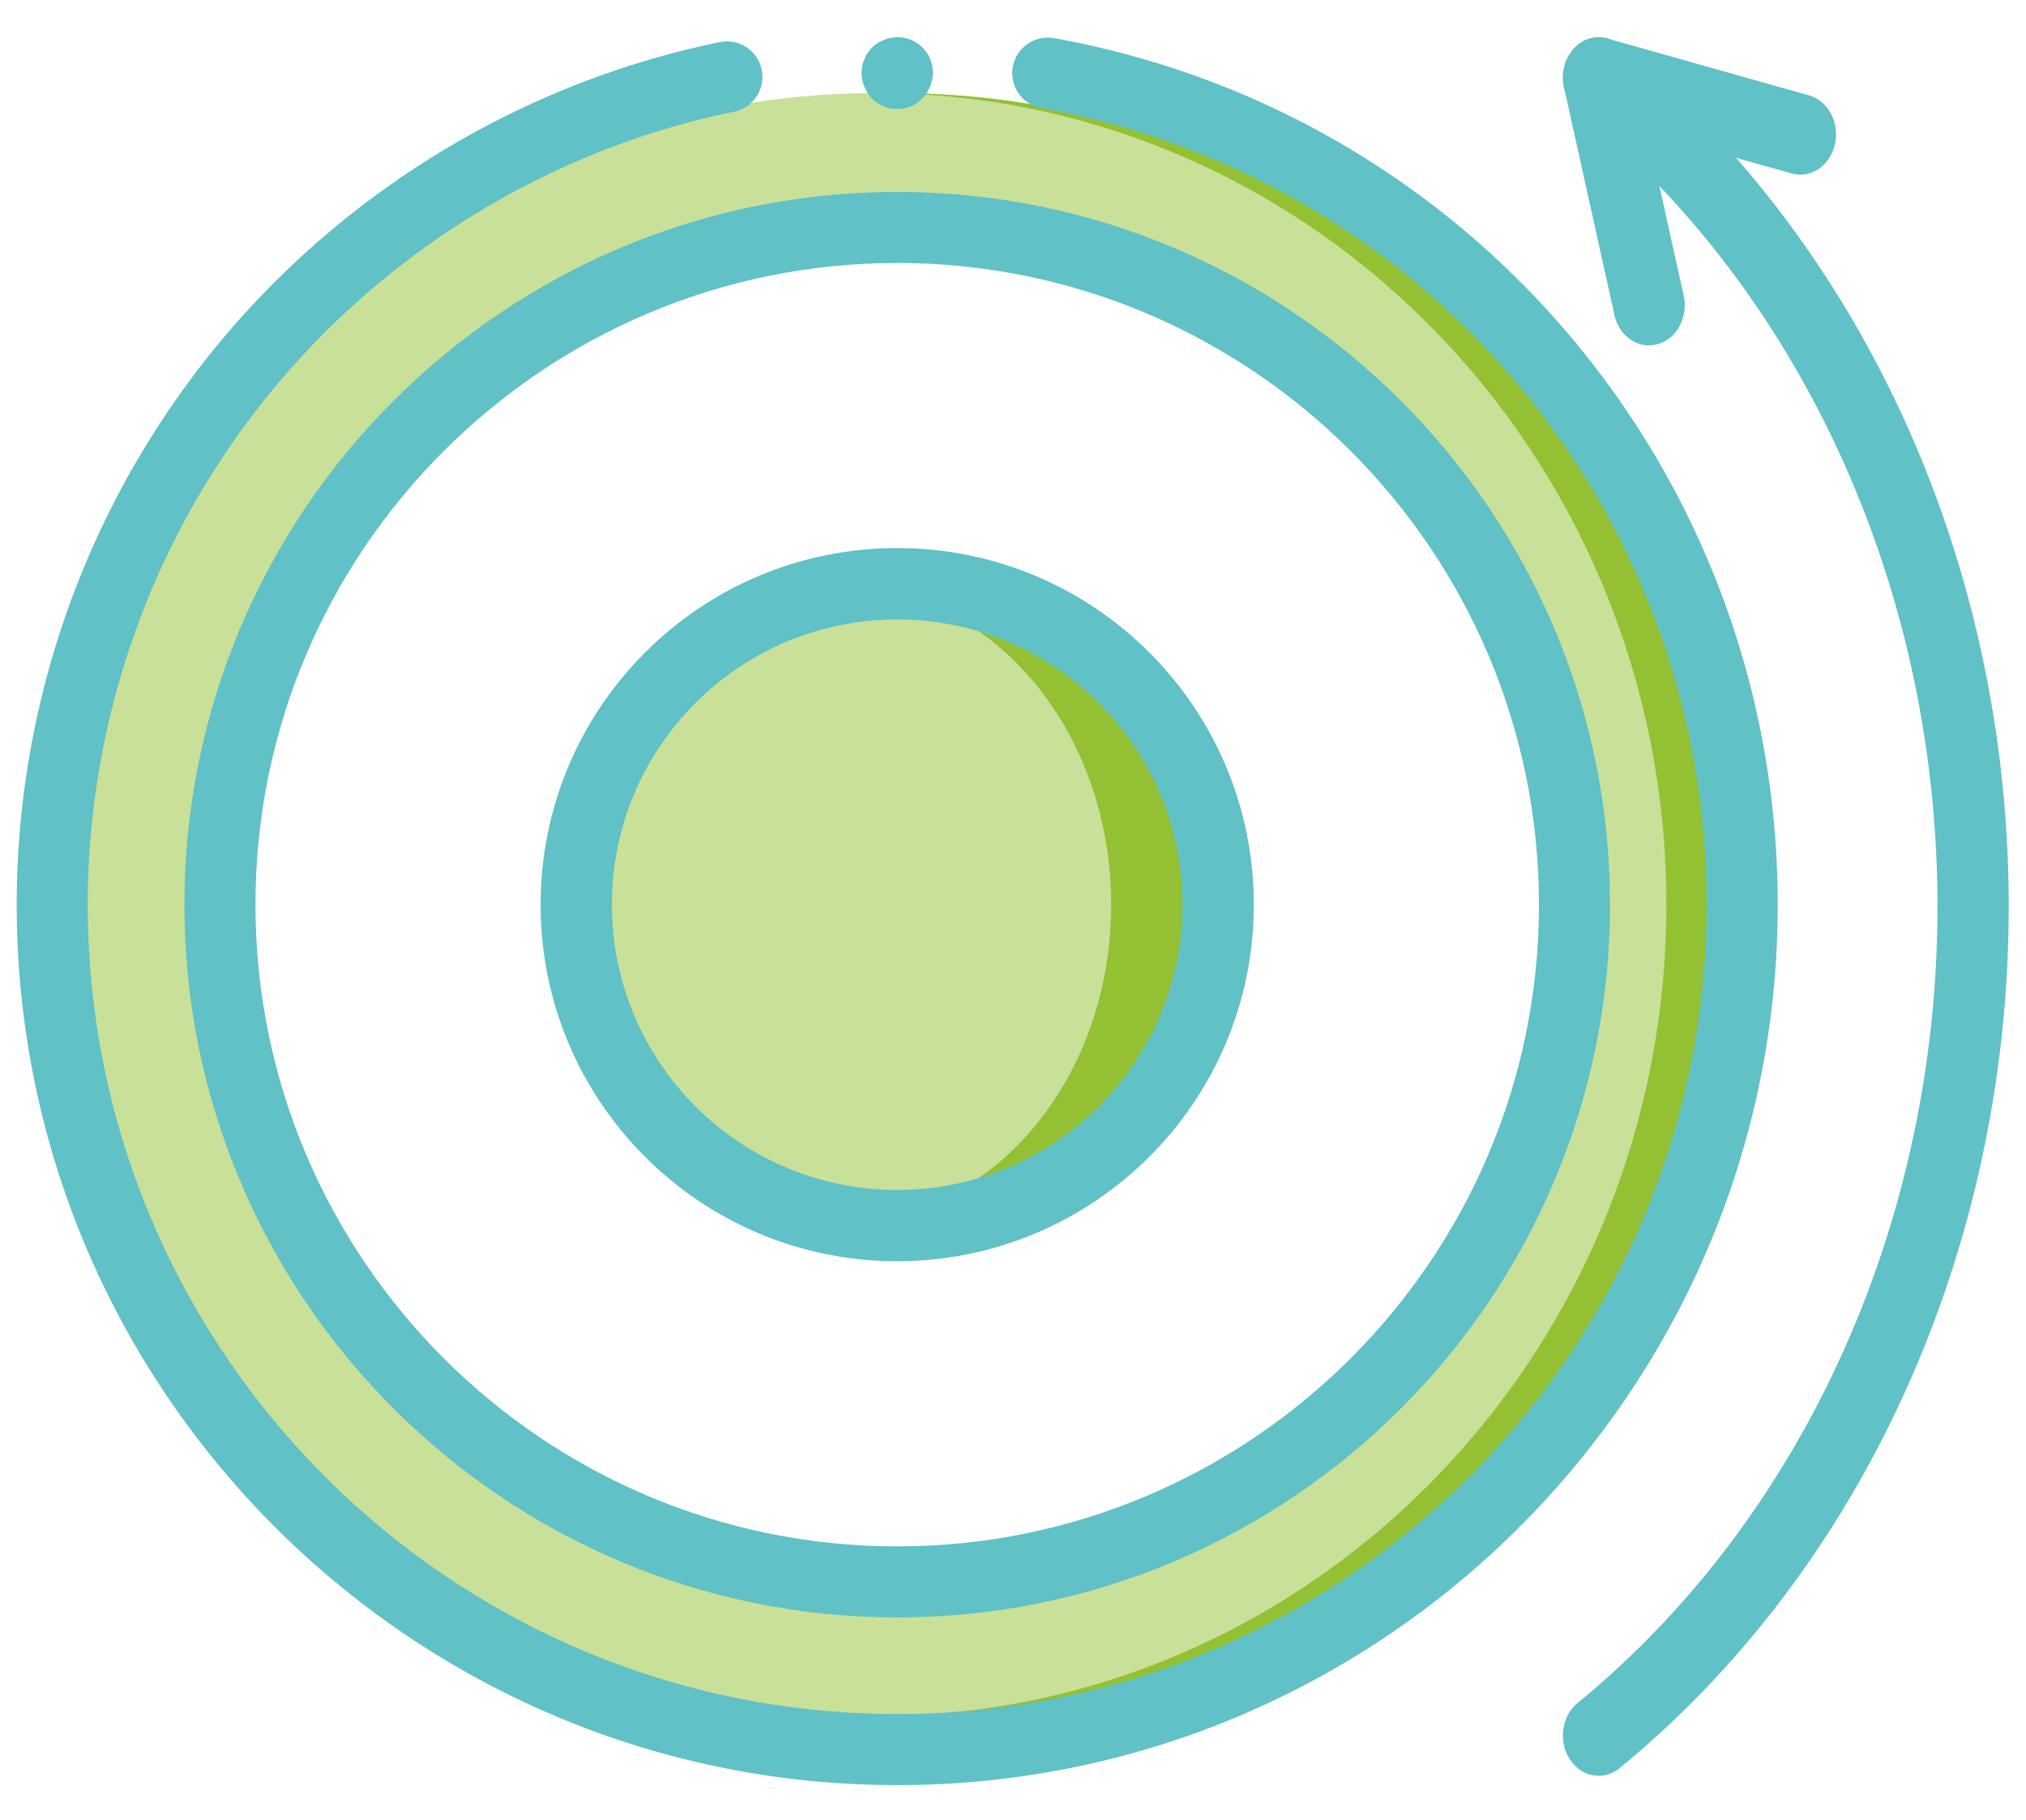
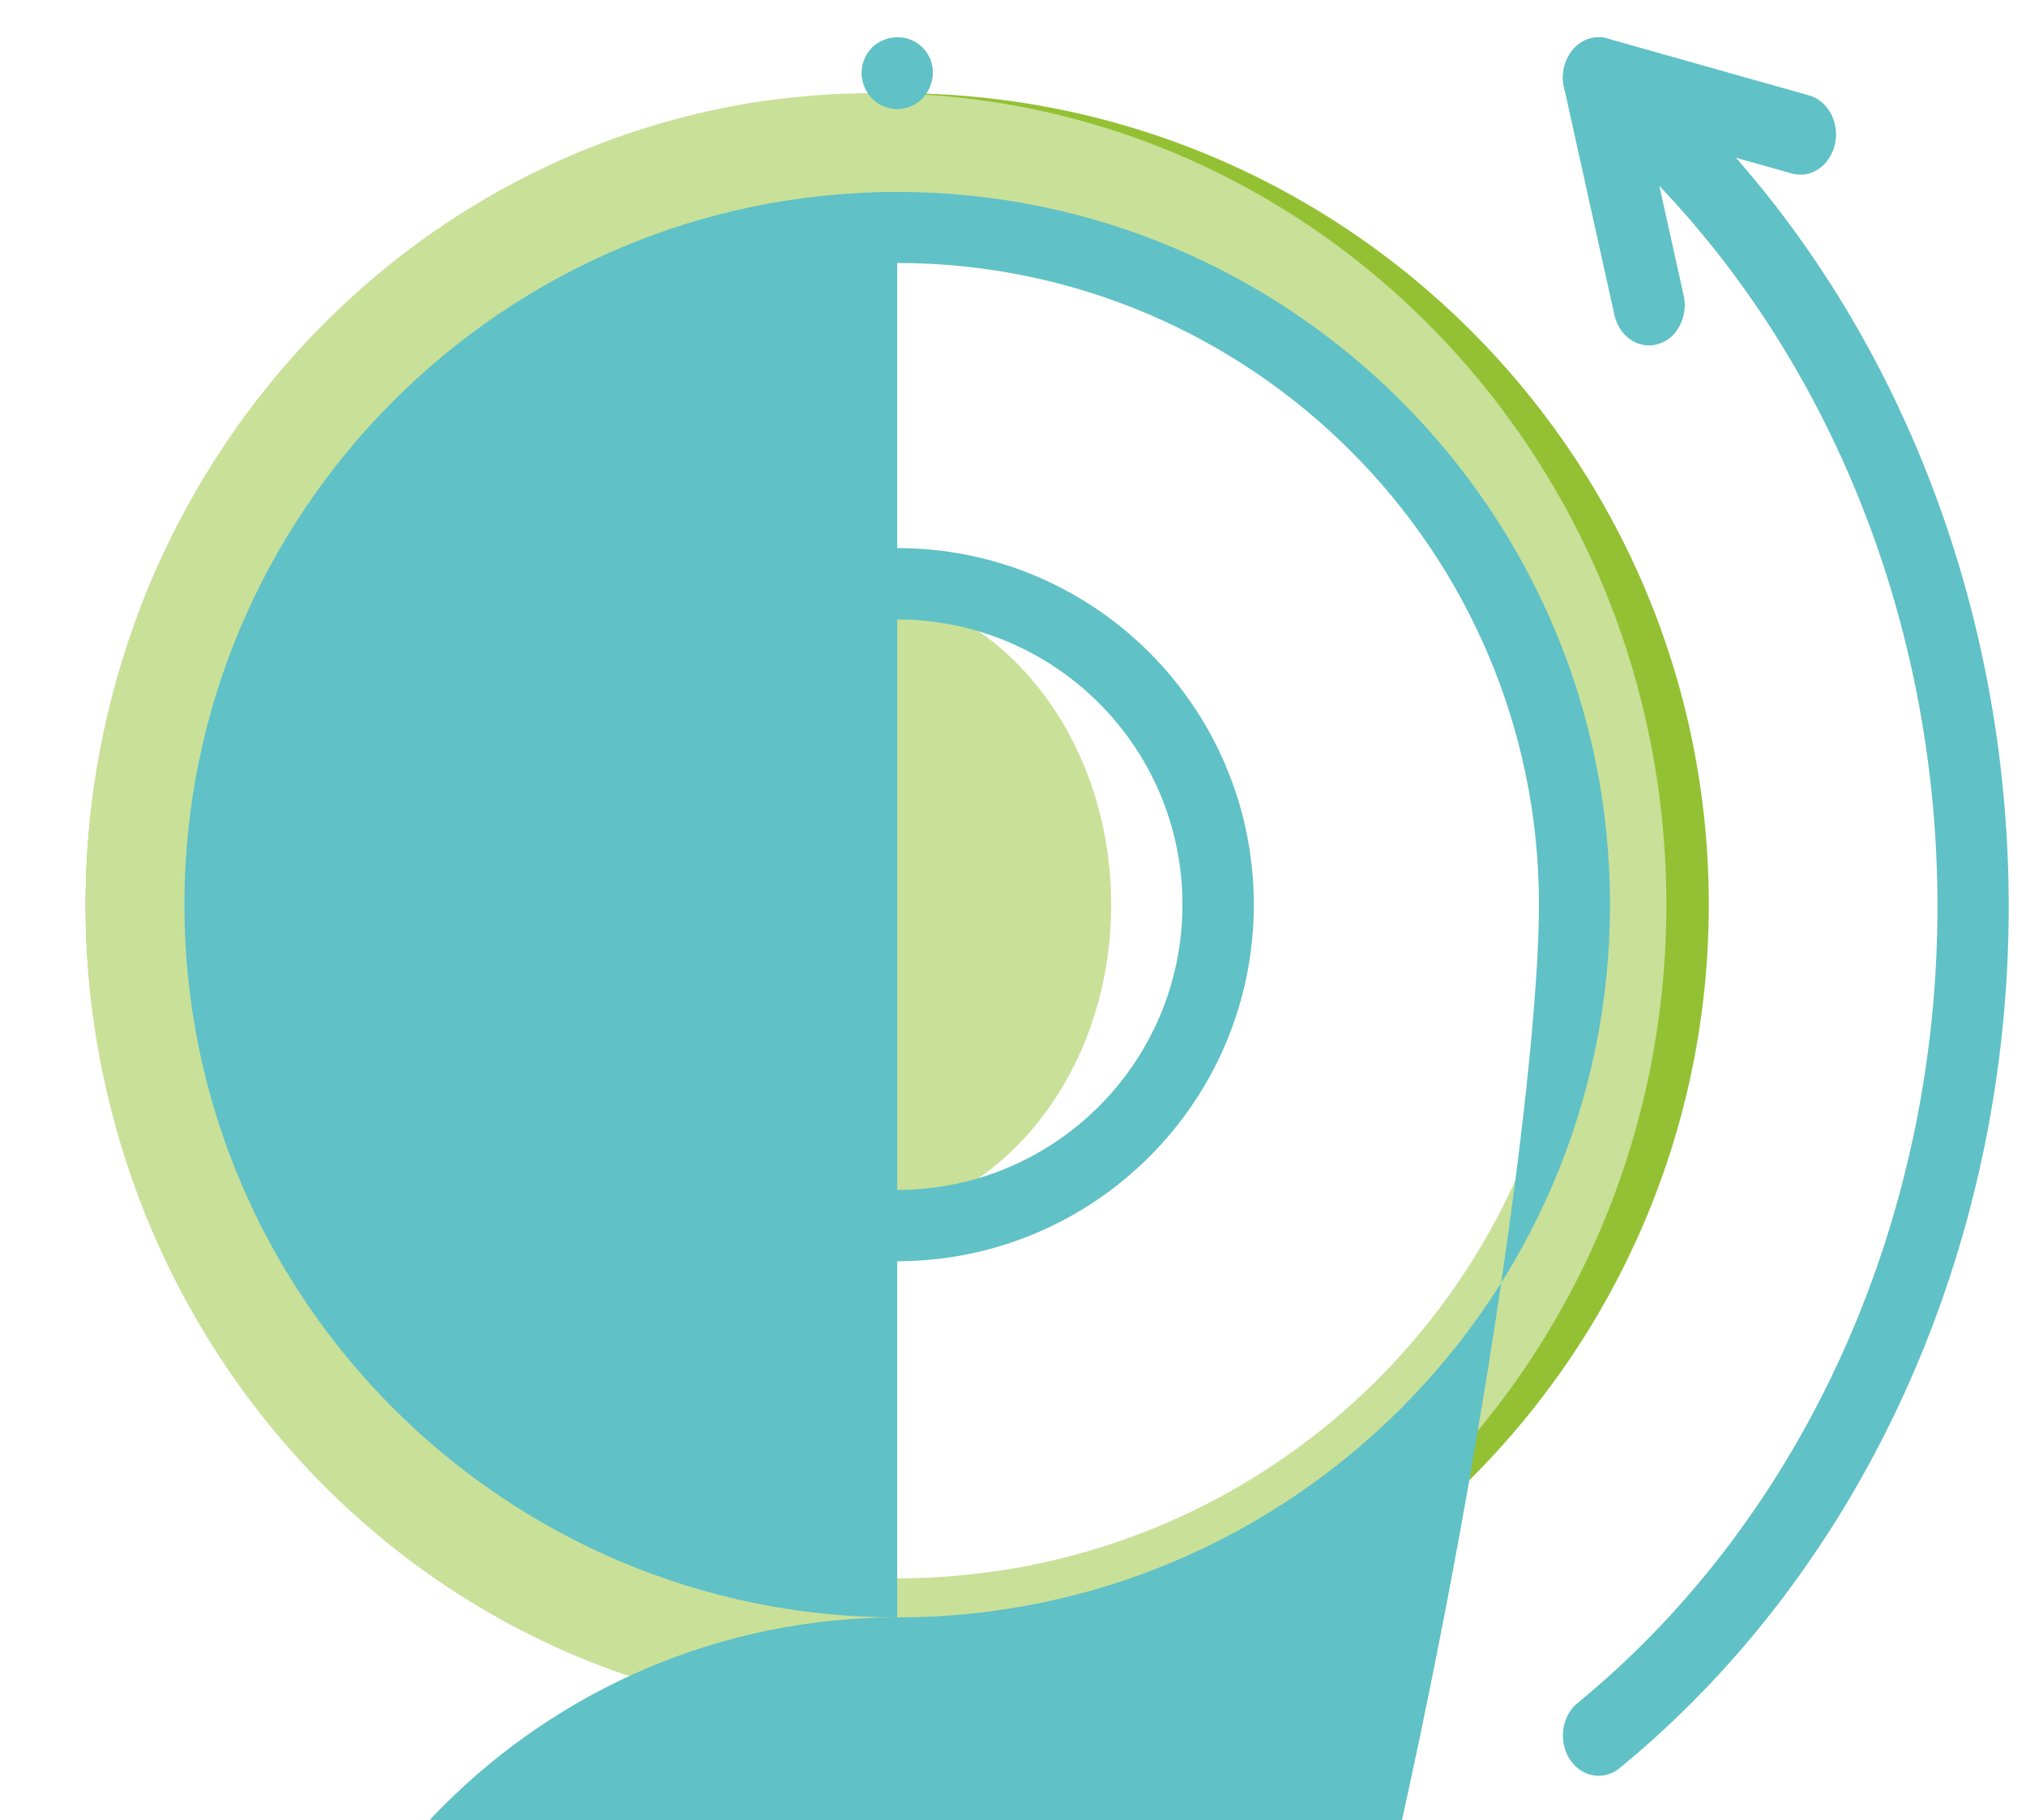
<svg xmlns="http://www.w3.org/2000/svg" id="Layer_1" data-name="Layer 1" viewBox="0 0 1334.37 1198.83">
  <defs>
    <style>.cls-1{fill:#93c133;}.cls-2{fill:#c9e099;}.cls-3{fill:#60c1c6;}</style>
  </defs>
  <path class="cls-1" d="M590.94,61.36a549.11,549.11,0,0,0-89.1,7.13C244.62,112.15,56.39,335,56.39,595.88s188.23,483.75,445.45,527.42a550.23,550.23,0,0,0,89.1,7.12c295.2,0,534.51-239.34,534.51-534.54S886.14,61.39,590.94,61.36Zm0,980.6a458.16,458.16,0,0,1-74.35-5.94c-214.66-36.44-371.73-222.4-371.73-440.14S301.92,192.2,516.58,155.76a458.16,458.16,0,0,1,74.35-5.94c246.36,0,446.06,199.71,446.06,446.06S837.29,1041.94,590.93,1042Z" />
  <path class="cls-2" d="M577,61.36a521.17,521.17,0,0,0-86.77,7.13C239.7,112.15,56.39,335,56.39,595.88S239.7,1079.63,490.2,1123.3a522.22,522.22,0,0,0,86.77,7.12c287.49,0,520.54-239.34,520.54-534.54S864.46,61.39,577,61.36Zm14,978.23a460.39,460.39,0,0,1-74.35-5.91c-214.66-36.25-371.73-221.21-371.73-437.8S301.92,194.35,516.58,158.11a460.4,460.4,0,0,1,74.35-5.92c246.36,0,446.06,198.65,446.06,443.69S837.29,1039.57,590.93,1039.59Z" />
  <path class="cls-3" d="M1086.08,227.52c-10.78,0-20.16-8.29-22.78-20.09L1030.1,57.49a28.86,28.86,0,0,1,6.18-25.16c5.83-6.59,14.29-9.23,22.3-7l132.86,37.5c8.14,2.29,14.58,9.31,16.89,18.43a29,29,0,0,1-5.71,25.71c-5.83,6.82-14.44,9.6-22.58,7.29l-94.89-26.77,23.73,107.09a29.19,29.19,0,0,1-4.28,22.76,22.64,22.64,0,0,1-18.54,10.18Z" />
  <path class="cls-3" d="M1052.91,1169.66c-10.18,0-19.2-7.37-22.37-18.29s.3-22.9,8.52-29.65c148.85-122,237-317,237-524.62s-88.1-402.64-237-524.61c-10.48-8.61-12.8-25.19-5.17-37s22.32-14.45,32.81-5.84c161,132,256.28,342.93,256.28,567.48s-95.28,435.54-256.28,567.49A21.54,21.54,0,0,1,1052.91,1169.66Z" />
  <path class="cls-3" d="M590.92,24.55a24.75,24.75,0,0,0-16.68,6.82l-2.82,3.51a17.58,17.58,0,0,0-2.1,4.23,14.46,14.46,0,0,0-1.42,4.23,35.13,35.13,0,0,0-.47,4.7,24.71,24.71,0,0,0,6.81,16.68A23.16,23.16,0,0,0,612.53,57,23.76,23.76,0,0,0,614.41,48a23.25,23.25,0,0,0-23.49-23.49Z" />
-   <path class="cls-1" d="M802.3,595.89c0,116.73-94.64,211.37-211.37,211.38a217.72,217.72,0,0,1-35.24-2.82,211.54,211.54,0,0,1,0-417.12,217.72,217.72,0,0,1,35.24-2.82C707.66,384.53,802.3,479.15,802.3,595.89Z" />
  <path class="cls-2" d="M731.84,595.89c0-115.18-78.87-208.56-176.15-208.56S379.54,480.71,379.54,595.89s78.87,208.56,176.15,208.56S731.84,711.08,731.84,595.89Z" />
  <path class="cls-3" d="M590.93,830.76c-129.72,0-234.88-105.16-234.88-234.87S461.21,361,590.93,361,825.79,466.18,825.79,595.89,720.58,830.61,590.93,830.76Zm0-422.76C487.15,408,403,492.13,403,595.89s84.12,187.9,187.9,187.9,187.89-84.13,187.89-187.9S694.64,408.11,590.93,408Z" />
-   <path class="cls-3" d="M590.92,1175.81C271.15,1175.81,11,915.66,11,595.89A580.82,580.82,0,0,1,143.43,227C227.69,124.9,345.12,54.14,474.07,27.75a23.39,23.39,0,1,1,9.38,45.84C364.94,97.84,257,162.9,179.52,256.78A533.92,533.92,0,0,0,57.79,595.89C57.79,889.86,297,1129,590.92,1129s533.13-239.16,533.13-533.13c0-258.37-184.25-479-438.1-524.69a23.39,23.39,0,1,1,8.28-46.05c276.17,49.67,476.61,289.7,476.61,570.74C1170.84,915.66,910.69,1175.81,590.92,1175.81Z" />
-   <path class="cls-3" d="M590.92,1065.36c-258.86,0-469.46-210.6-469.46-469.47s210.6-469.46,469.46-469.46S1060.39,337,1060.39,595.89,849.79,1065.36,590.92,1065.36Zm0-892.14c-233.06,0-422.67,189.61-422.67,422.67s189.61,422.68,422.67,422.68S1013.6,829,1013.6,595.89,824,173.22,590.92,173.22Z" />
+   <path class="cls-3" d="M590.92,1065.36c-258.86,0-469.46-210.6-469.46-469.47s210.6-469.46,469.46-469.46S1060.39,337,1060.39,595.89,849.79,1065.36,590.92,1065.36Zc-233.06,0-422.67,189.61-422.67,422.67s189.61,422.68,422.67,422.68S1013.6,829,1013.6,595.89,824,173.22,590.92,173.22Z" />
</svg>